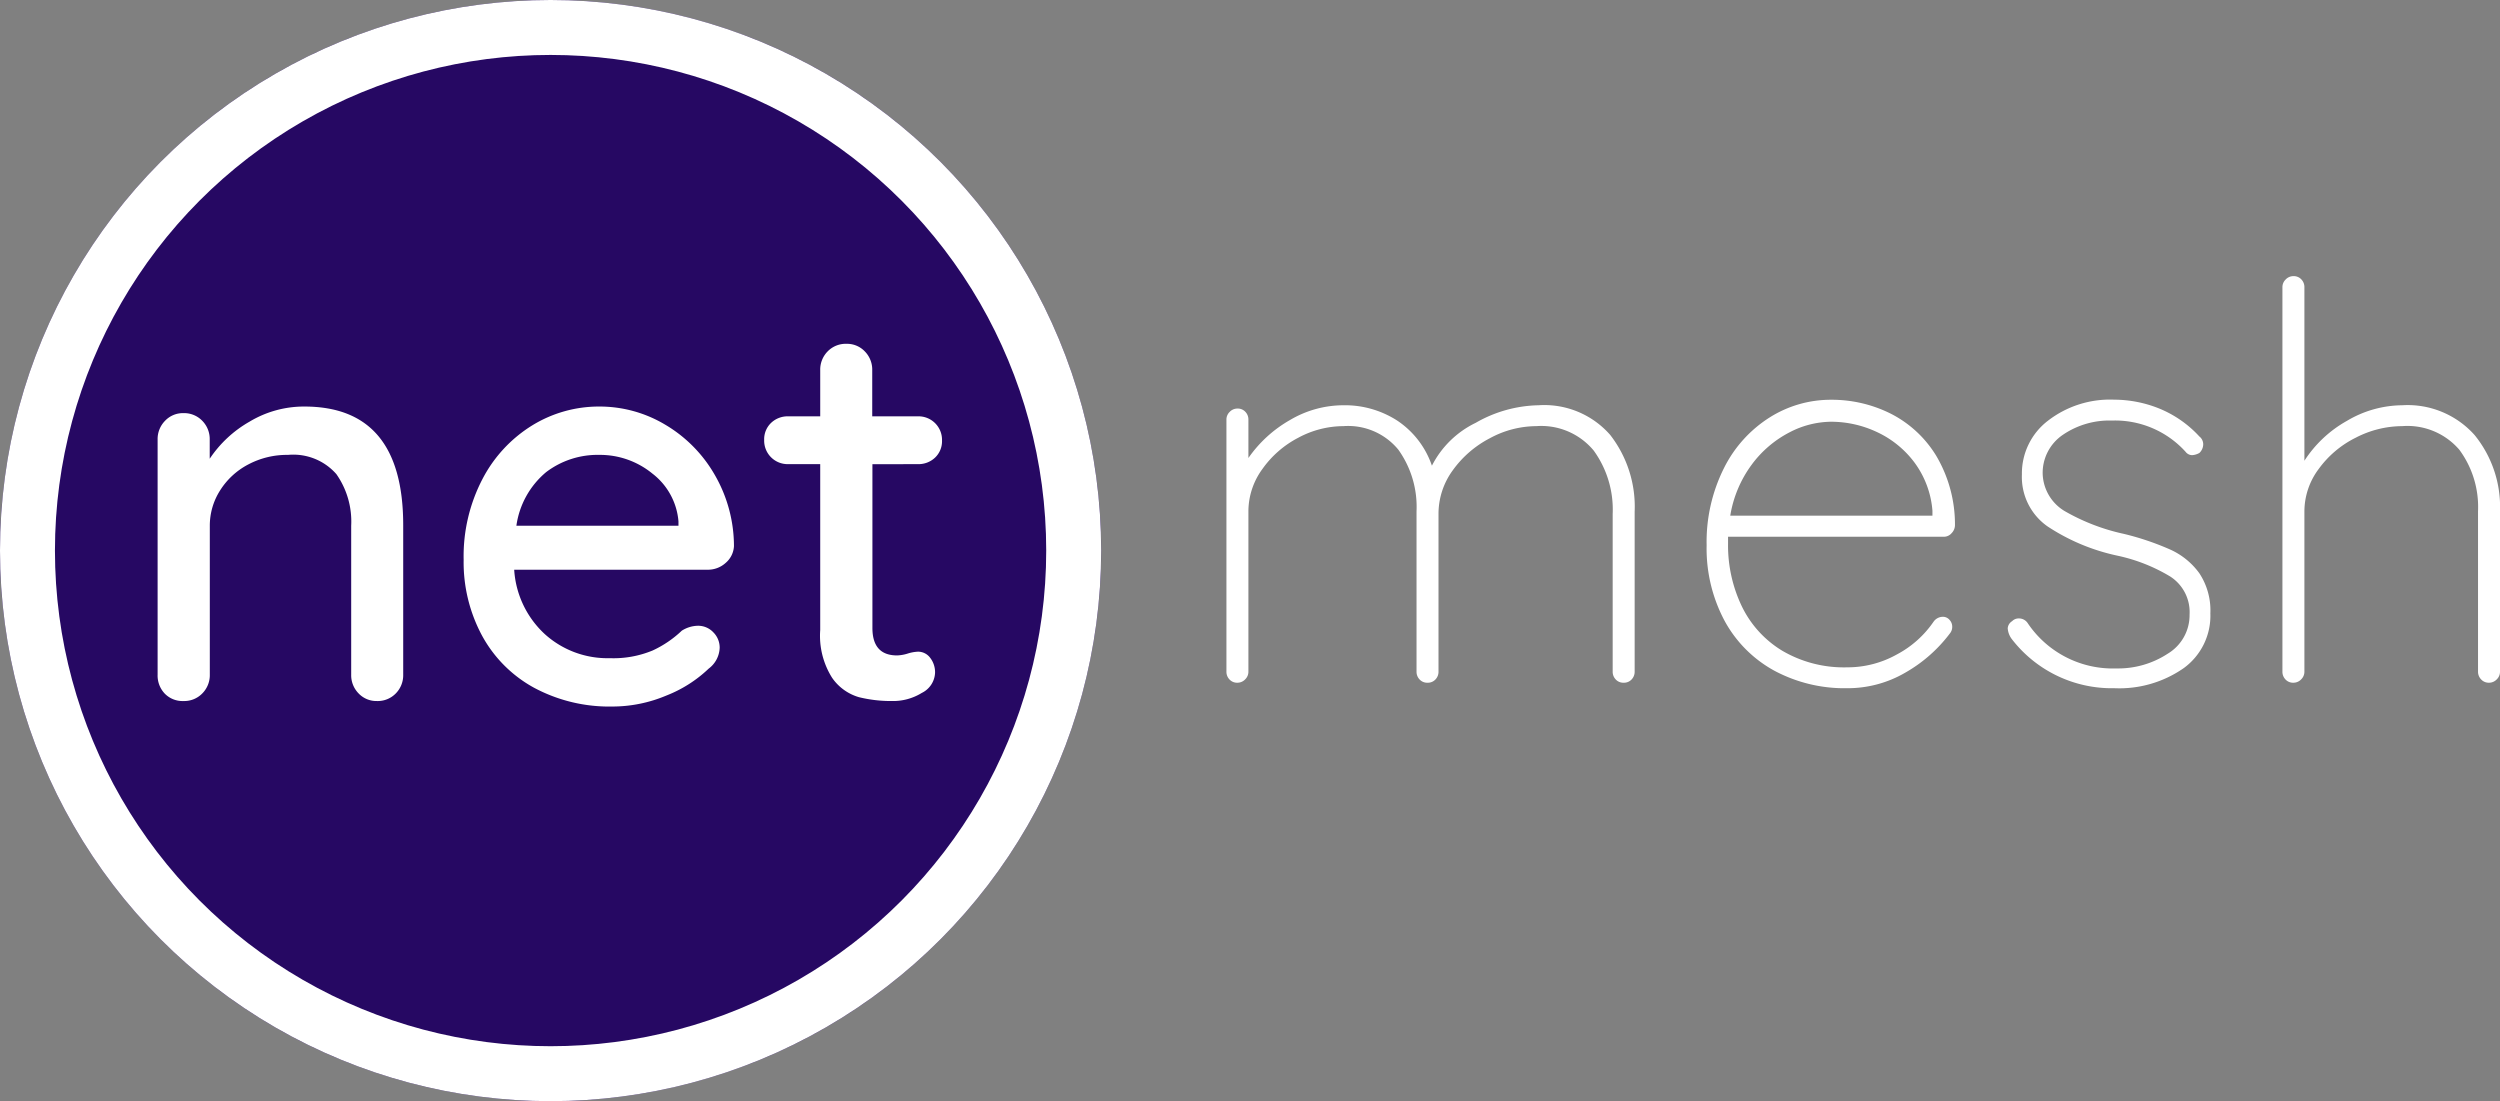
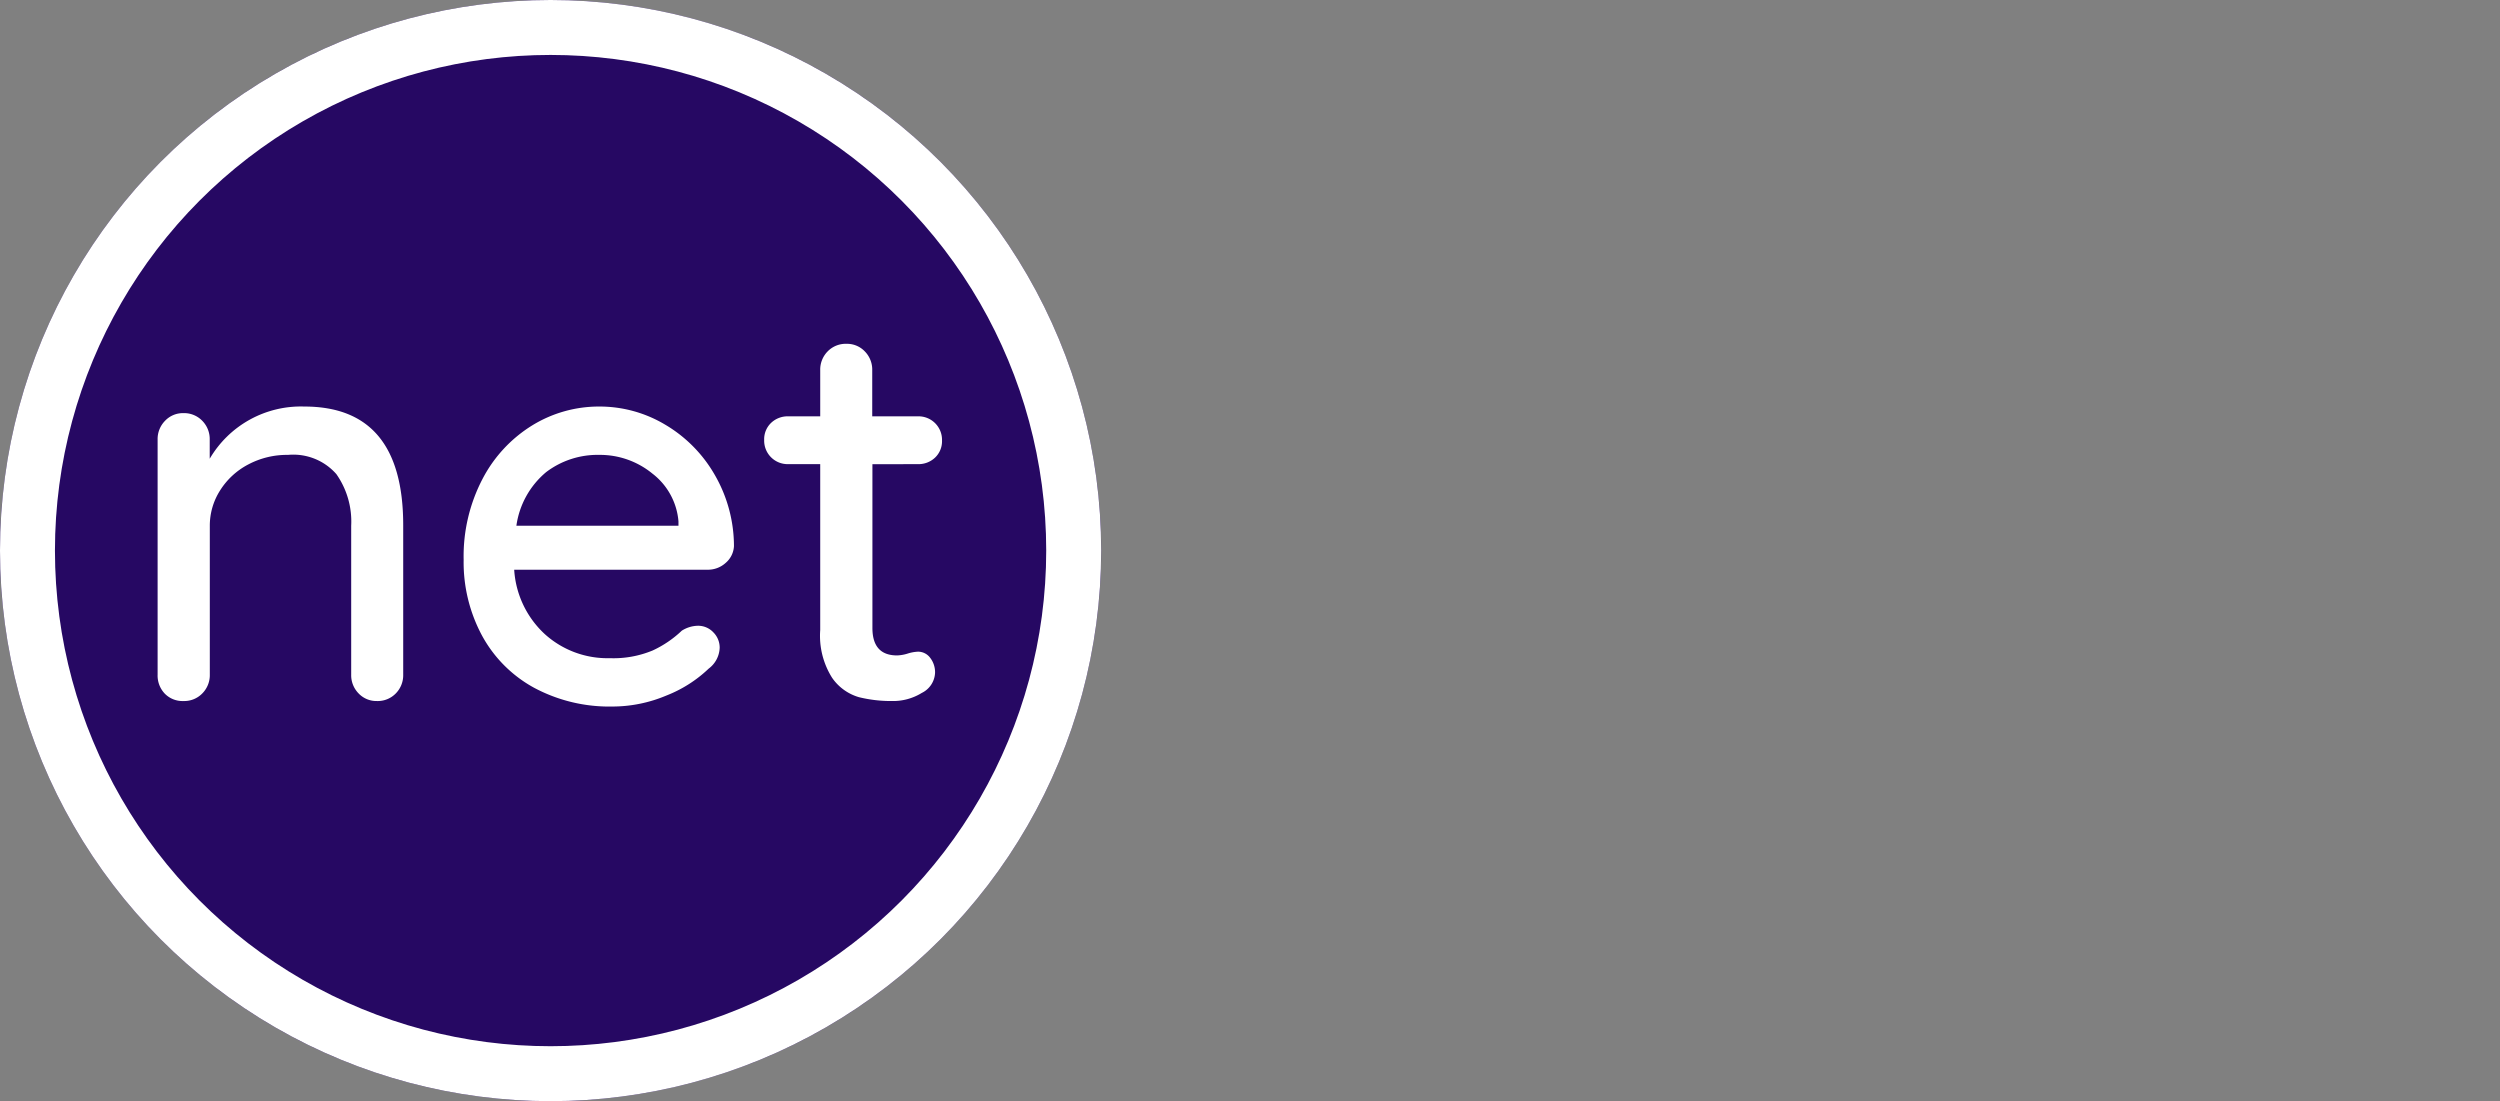
<svg xmlns="http://www.w3.org/2000/svg" viewBox="0 0 136.506 60.125">
  <rect x="0" y="0" width="136.506" height="60.125" fill="#808080" stroke="none" />
  <defs>
    <style>.a{fill:#fff;}.b{fill:#260863;stroke:#fff;stroke-width:3px;}.c{stroke:none;}.d{fill:none;}</style>
  </defs>
  <g transform="translate(-96.524 -163.722)">
-     <path class="a" d="M19.53-15.15a4.78,4.78,0,0,1,3.915,1.62,6.389,6.389,0,0,1,1.335,4.2V-.6a.6.6,0,0,1-.165.42A.562.562,0,0,1,24.18,0a.562.562,0,0,1-.435-.18A.6.6,0,0,1,23.58-.6V-9.21a5.494,5.494,0,0,0-1.035-3.465A3.719,3.719,0,0,0,19.41-14.01a5.356,5.356,0,0,0-2.535.66A5.748,5.748,0,0,0,14.85-11.6a4.025,4.025,0,0,0-.78,2.385V-.6a.6.6,0,0,1-.165.42A.562.562,0,0,1,13.47,0a.562.562,0,0,1-.435-.18A.6.6,0,0,1,12.87-.6V-9.36a5.367,5.367,0,0,0-.99-3.36,3.543,3.543,0,0,0-3-1.29,5.234,5.234,0,0,0-2.46.63,5.506,5.506,0,0,0-1.965,1.71A3.923,3.923,0,0,0,3.69-9.36V-.6a.576.576,0,0,1-.18.42A.576.576,0,0,1,3.09,0a.562.562,0,0,1-.435-.18A.6.6,0,0,1,2.49-.6V-14.37a.576.576,0,0,1,.18-.42.576.576,0,0,1,.42-.18.562.562,0,0,1,.435.18.6.6,0,0,1,.165.42v2.1a6.943,6.943,0,0,1,2.265-2.07,5.741,5.741,0,0,1,2.925-.81,5.268,5.268,0,0,1,2.94.84,4.83,4.83,0,0,1,1.89,2.46A5.24,5.24,0,0,1,16.1-14.19,7.131,7.131,0,0,1,19.53-15.15ZM41.61-3.6a.47.47,0,0,1,.36.165.542.542,0,0,1,.15.375A.558.558,0,0,1,42-2.7,8,8,0,0,1,39.54-.54,6.246,6.246,0,0,1,36.39.3,8.123,8.123,0,0,1,32.4-.66a6.8,6.8,0,0,1-2.715-2.73A8.382,8.382,0,0,1,28.71-7.5a9,9,0,0,1,.945-4.215A6.911,6.911,0,0,1,32.16-14.49a6.246,6.246,0,0,1,3.33-.96,7.184,7.184,0,0,1,3.285.765,6.186,6.186,0,0,1,2.475,2.3,7.362,7.362,0,0,1,1.02,3.78.626.626,0,0,1-.18.435.555.555,0,0,1-.42.2H29.88v.39a7.693,7.693,0,0,0,.75,3.405A5.762,5.762,0,0,0,32.85-1.74a6.652,6.652,0,0,0,3.54.9A5.526,5.526,0,0,0,39.1-1.545,5.593,5.593,0,0,0,41.1-3.33.627.627,0,0,1,41.61-3.6ZM35.49-14.25a4.99,4.99,0,0,0-2.265.585,5.974,5.974,0,0,0-2.04,1.74A6.42,6.42,0,0,0,30-9.12H41.04v-.27a5.093,5.093,0,0,0-.975-2.625,5.388,5.388,0,0,0-2.04-1.665A5.9,5.9,0,0,0,35.49-14.25ZM45.36-2.4a1.115,1.115,0,0,1-.21-.57.5.5,0,0,1,.24-.39.491.491,0,0,1,.36-.15.57.57,0,0,1,.48.24A5.6,5.6,0,0,0,51.09-.78a4.934,4.934,0,0,0,2.79-.8,2.455,2.455,0,0,0,1.2-2.145,2.312,2.312,0,0,0-1.05-2.07,9.367,9.367,0,0,0-2.88-1.14,11.112,11.112,0,0,1-3.825-1.6,3.29,3.29,0,0,1-1.4-2.835A3.621,3.621,0,0,1,47.34-14.3a5.542,5.542,0,0,1,3.63-1.155,6.608,6.608,0,0,1,2.445.48,6.107,6.107,0,0,1,2.2,1.53.54.54,0,0,1,.21.42.661.661,0,0,1-.21.48.934.934,0,0,1-.39.12.454.454,0,0,1-.36-.18,5.194,5.194,0,0,0-4.02-1.71,4.508,4.508,0,0,0-2.685.78,2.506,2.506,0,0,0-1.1,2.16,2.461,2.461,0,0,0,1.185,1.995A11.219,11.219,0,0,0,51.48-8.13a14.9,14.9,0,0,1,2.535.855,3.982,3.982,0,0,1,1.6,1.3,3.684,3.684,0,0,1,.6,2.19A3.536,3.536,0,0,1,54.765-.8,6.147,6.147,0,0,1,50.97.3,6.9,6.9,0,0,1,45.36-2.4ZM66.69-15.15a4.893,4.893,0,0,1,3.96,1.635A6.22,6.22,0,0,1,72.03-9.36V-.6a.576.576,0,0,1-.18.42.576.576,0,0,1-.42.18A.562.562,0,0,1,71-.18.6.6,0,0,1,70.83-.6V-9.36a5.257,5.257,0,0,0-1.02-3.36,3.734,3.734,0,0,0-3.12-1.29,5.558,5.558,0,0,0-2.535.63,5.535,5.535,0,0,0-2.025,1.71,3.873,3.873,0,0,0-.78,2.31V-.6a.576.576,0,0,1-.18.42.576.576,0,0,1-.42.18.562.562,0,0,1-.435-.18A.6.6,0,0,1,60.15-.6v-21a.576.576,0,0,1,.18-.42.576.576,0,0,1,.42-.18.562.562,0,0,1,.435.18.6.6,0,0,1,.165.42v9.48A6.59,6.59,0,0,1,63.675-14.3,5.981,5.981,0,0,1,66.69-15.15Z" transform="translate(161 201)" />
    <g class="b" transform="translate(96.524 163.722)">
      <ellipse class="c" cx="30.063" cy="30.063" rx="30.063" ry="30.063" />
      <ellipse class="d" cx="30.063" cy="30.063" rx="28.563" ry="28.563" />
    </g>
-     <path class="a" d="M10.14-16.08q5.4,0,5.4,6.48v8.16a1.415,1.415,0,0,1-.4,1.02A1.375,1.375,0,0,1,14.1,0,1.34,1.34,0,0,1,13.1-.42a1.415,1.415,0,0,1-.4-1.02V-9.57a4.5,4.5,0,0,0-.81-2.82,3.127,3.127,0,0,0-2.64-1.05,4.513,4.513,0,0,0-2.175.525,4.008,4.008,0,0,0-1.53,1.41A3.572,3.572,0,0,0,4.98-9.57v8.13A1.415,1.415,0,0,1,4.575-.42,1.375,1.375,0,0,1,3.54,0,1.352,1.352,0,0,1,2.52-.405,1.431,1.431,0,0,1,2.13-1.44V-14.28a1.415,1.415,0,0,1,.405-1.02,1.34,1.34,0,0,1,1-.42,1.375,1.375,0,0,1,1.035.42,1.415,1.415,0,0,1,.405,1.02v1.05a6.447,6.447,0,0,1,2.175-2.025A5.767,5.767,0,0,1,10.14-16.08ZM33.6-8.46a1.282,1.282,0,0,1-.45.915,1.438,1.438,0,0,1-.99.375H21.6a5.221,5.221,0,0,0,1.665,3.51A5.1,5.1,0,0,0,26.82-2.34a5.568,5.568,0,0,0,2.34-.42,5.875,5.875,0,0,0,1.59-1.08,1.692,1.692,0,0,1,.87-.27,1.137,1.137,0,0,1,.855.36,1.176,1.176,0,0,1,.345.84,1.482,1.482,0,0,1-.6,1.14A7.063,7.063,0,0,1,29.91-.3a7.579,7.579,0,0,1-2.94.6A8.692,8.692,0,0,1,22.695-.72a7.108,7.108,0,0,1-2.85-2.85A8.457,8.457,0,0,1,18.84-7.71a9.125,9.125,0,0,1,1.035-4.425A7.5,7.5,0,0,1,22.6-15.06a6.947,6.947,0,0,1,3.645-1.02,6.973,6.973,0,0,1,3.6.99,7.52,7.52,0,0,1,2.7,2.73A7.788,7.788,0,0,1,33.6-8.46Zm-7.35-4.98a4.638,4.638,0,0,0-2.91.945A4.653,4.653,0,0,0,21.72-9.57h8.85v-.24a3.665,3.665,0,0,0-1.425-2.61A4.51,4.51,0,0,0,26.25-13.44Zm14.91.51v8.94q0,1.5,1.35,1.5a2.172,2.172,0,0,0,.57-.1,2.172,2.172,0,0,1,.57-.105.824.824,0,0,1,.66.33,1.283,1.283,0,0,1,.27.84,1.283,1.283,0,0,1-.72,1.08A2.993,2.993,0,0,1,42.24,0a7.352,7.352,0,0,1-1.815-.21,2.692,2.692,0,0,1-1.47-1.065,4.294,4.294,0,0,1-.645-2.6v-9.06H36.57a1.281,1.281,0,0,1-.945-.375,1.281,1.281,0,0,1-.375-.945,1.232,1.232,0,0,1,.375-.93,1.31,1.31,0,0,1,.945-.36h1.74v-2.52a1.415,1.415,0,0,1,.4-1.02,1.375,1.375,0,0,1,1.035-.42,1.34,1.34,0,0,1,1.005.42,1.415,1.415,0,0,1,.4,1.02v2.52h2.49a1.281,1.281,0,0,1,.945.375,1.281,1.281,0,0,1,.375.945,1.232,1.232,0,0,1-.375.93,1.31,1.31,0,0,1-.945.36Z" transform="translate(103 202)" />
+     <path class="a" d="M10.14-16.08q5.4,0,5.4,6.48v8.16a1.415,1.415,0,0,1-.4,1.02A1.375,1.375,0,0,1,14.1,0,1.34,1.34,0,0,1,13.1-.42a1.415,1.415,0,0,1-.4-1.02V-9.57a4.5,4.5,0,0,0-.81-2.82,3.127,3.127,0,0,0-2.64-1.05,4.513,4.513,0,0,0-2.175.525,4.008,4.008,0,0,0-1.53,1.41A3.572,3.572,0,0,0,4.98-9.57v8.13A1.415,1.415,0,0,1,4.575-.42,1.375,1.375,0,0,1,3.54,0,1.352,1.352,0,0,1,2.52-.405,1.431,1.431,0,0,1,2.13-1.44V-14.28a1.415,1.415,0,0,1,.405-1.02,1.34,1.34,0,0,1,1-.42,1.375,1.375,0,0,1,1.035.42,1.415,1.415,0,0,1,.405,1.02v1.05A5.767,5.767,0,0,1,10.14-16.08ZM33.6-8.46a1.282,1.282,0,0,1-.45.915,1.438,1.438,0,0,1-.99.375H21.6a5.221,5.221,0,0,0,1.665,3.51A5.1,5.1,0,0,0,26.82-2.34a5.568,5.568,0,0,0,2.34-.42,5.875,5.875,0,0,0,1.59-1.08,1.692,1.692,0,0,1,.87-.27,1.137,1.137,0,0,1,.855.36,1.176,1.176,0,0,1,.345.84,1.482,1.482,0,0,1-.6,1.14A7.063,7.063,0,0,1,29.91-.3a7.579,7.579,0,0,1-2.94.6A8.692,8.692,0,0,1,22.695-.72a7.108,7.108,0,0,1-2.85-2.85A8.457,8.457,0,0,1,18.84-7.71a9.125,9.125,0,0,1,1.035-4.425A7.5,7.5,0,0,1,22.6-15.06a6.947,6.947,0,0,1,3.645-1.02,6.973,6.973,0,0,1,3.6.99,7.52,7.52,0,0,1,2.7,2.73A7.788,7.788,0,0,1,33.6-8.46Zm-7.35-4.98a4.638,4.638,0,0,0-2.91.945A4.653,4.653,0,0,0,21.72-9.57h8.85v-.24a3.665,3.665,0,0,0-1.425-2.61A4.51,4.51,0,0,0,26.25-13.44Zm14.91.51v8.94q0,1.5,1.35,1.5a2.172,2.172,0,0,0,.57-.1,2.172,2.172,0,0,1,.57-.105.824.824,0,0,1,.66.33,1.283,1.283,0,0,1,.27.84,1.283,1.283,0,0,1-.72,1.08A2.993,2.993,0,0,1,42.24,0a7.352,7.352,0,0,1-1.815-.21,2.692,2.692,0,0,1-1.47-1.065,4.294,4.294,0,0,1-.645-2.6v-9.06H36.57a1.281,1.281,0,0,1-.945-.375,1.281,1.281,0,0,1-.375-.945,1.232,1.232,0,0,1,.375-.93,1.31,1.31,0,0,1,.945-.36h1.74v-2.52a1.415,1.415,0,0,1,.4-1.02,1.375,1.375,0,0,1,1.035-.42,1.34,1.34,0,0,1,1.005.42,1.415,1.415,0,0,1,.4,1.02v2.52h2.49a1.281,1.281,0,0,1,.945.375,1.281,1.281,0,0,1,.375.945,1.232,1.232,0,0,1-.375.93,1.31,1.31,0,0,1-.945.36Z" transform="translate(103 202)" />
  </g>
</svg>